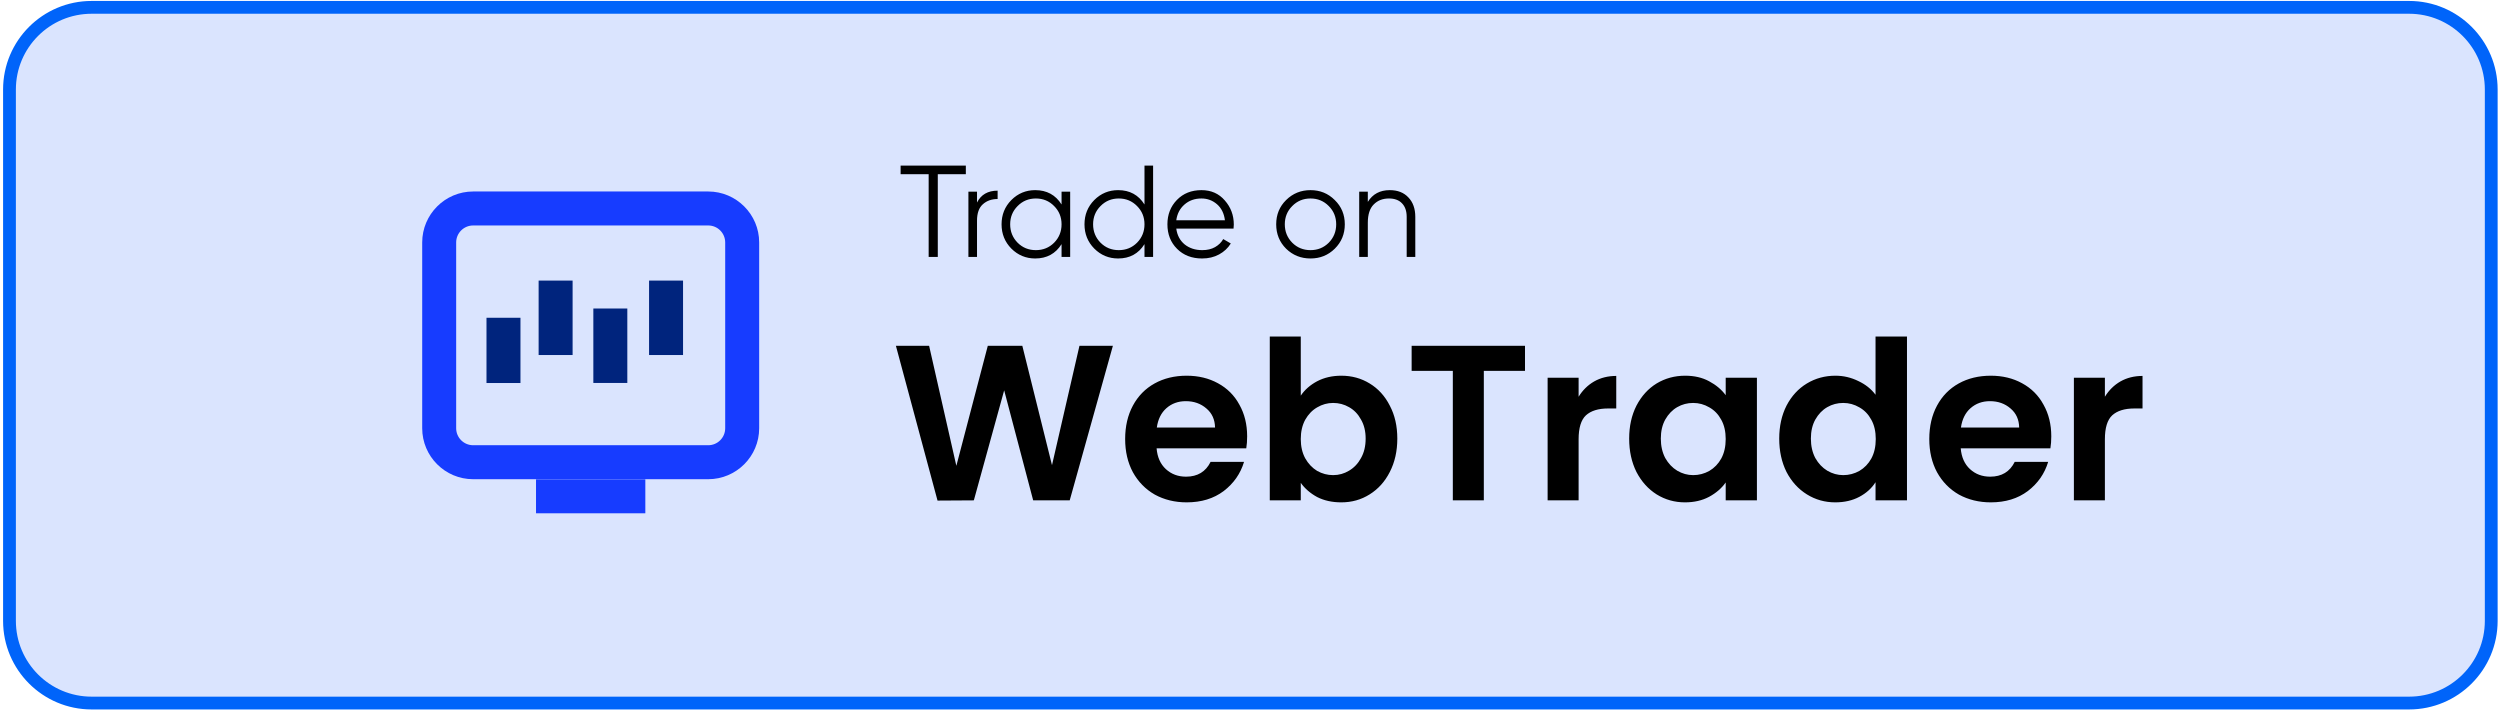
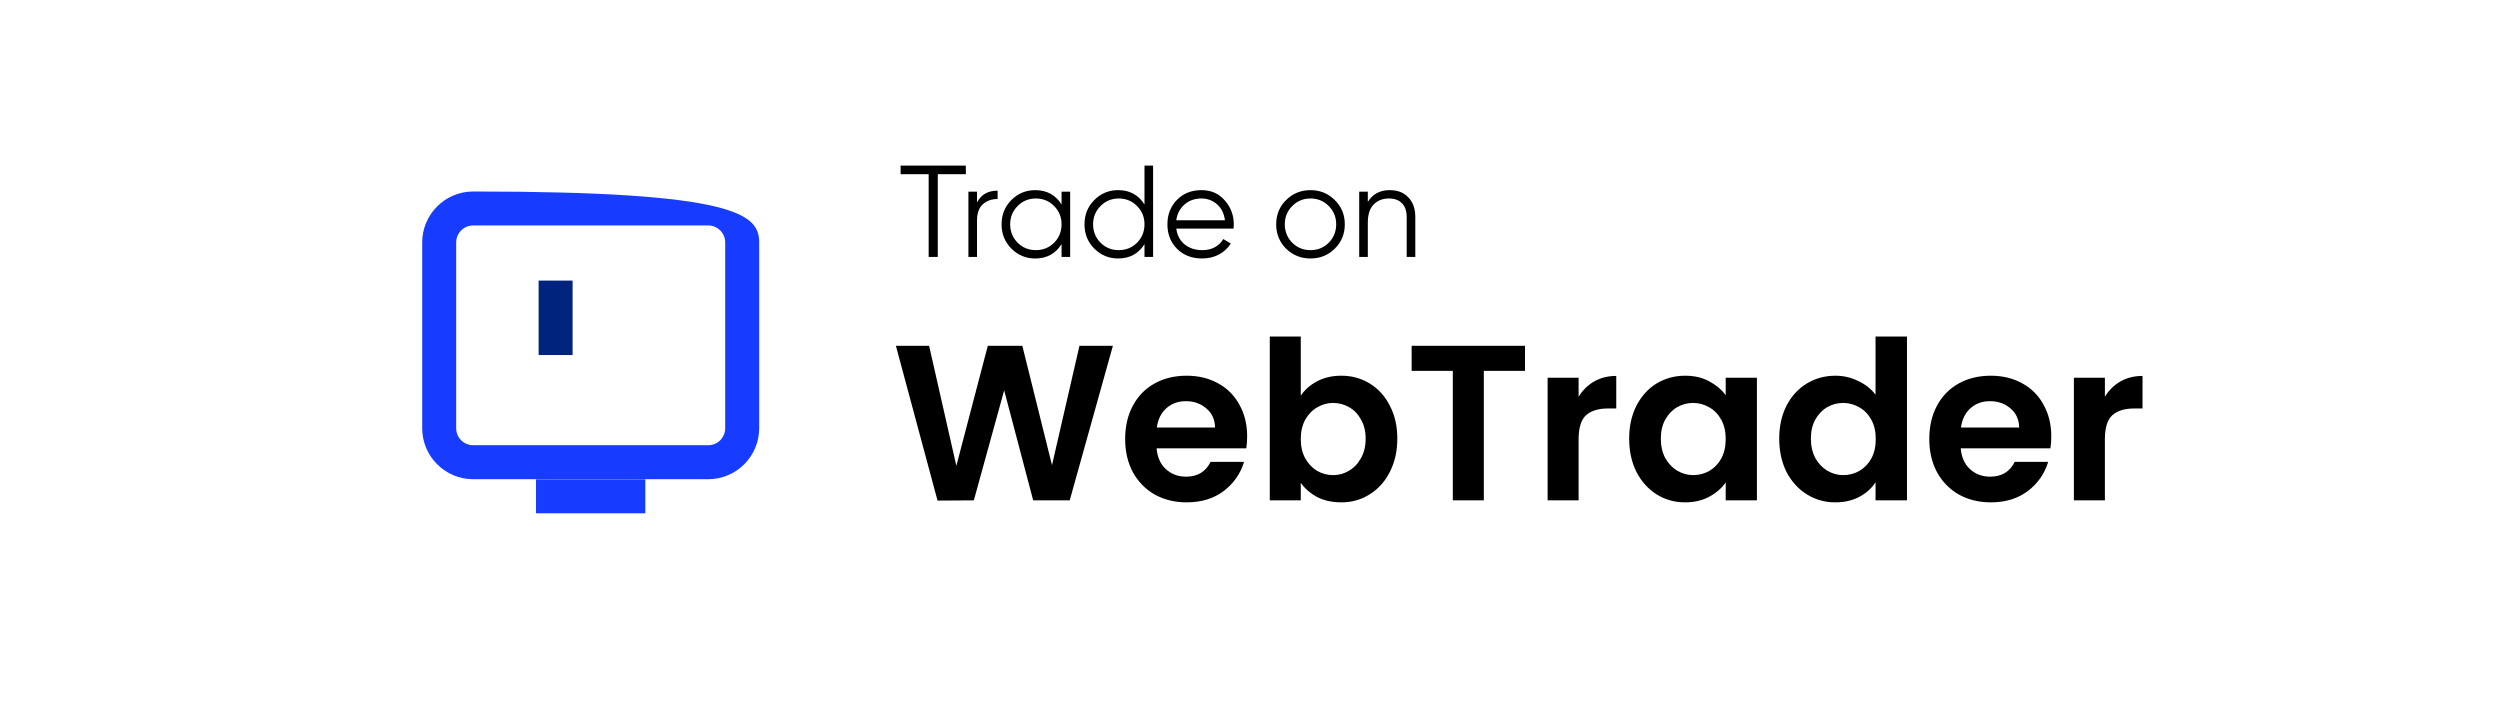
<svg xmlns="http://www.w3.org/2000/svg" width="293" height="84" viewBox="0 0 293 84" fill="none">
-   <path d="M10.741 0.861H282.343C287.661 0.861 291.973 5.173 291.973 10.491V72.769C291.972 78.087 287.661 82.398 282.343 82.398H10.741C5.423 82.398 1.112 78.087 1.111 72.769V10.491C1.111 5.173 5.423 0.861 10.741 0.861Z" fill="#DAE4FE" stroke="#0064FA" stroke-width="1.5" />
  <mask id="mask0_619_315" style="mask-type:luminance" maskUnits="userSpaceOnUse" x="42" y="17" width="49" height="49">
    <path d="M90.119 17.411H42.34V65.19H90.119V17.411Z" fill="white" />
  </mask>
  <g mask="url(#mask0_619_315)">
-     <path d="M60.999 37.242H57.017V44.89H60.999V37.242Z" fill="#00247D" />
    <path d="M67.109 32.884H63.127V41.609H67.109V32.884Z" fill="#00247D" />
-     <path d="M73.522 36.157H69.54V44.882H73.522V36.157Z" fill="#00247D" />
-     <path d="M80.053 32.884H76.07V41.609H80.053V32.884Z" fill="#00247D" />
    <path d="M75.633 56.176H62.821V60.158H75.633V56.176Z" fill="#173CFF" />
-     <path d="M83.004 56.163H55.454C52.16 56.163 49.482 53.484 49.482 50.19V28.416C49.482 25.122 52.16 22.443 55.454 22.443H83.004C86.297 22.443 88.975 25.122 88.975 28.416V50.19C88.975 53.484 86.296 56.163 83.004 56.163ZM55.454 26.425C54.356 26.425 53.463 27.317 53.463 28.416V50.19C53.463 51.289 54.356 52.181 55.454 52.181H83.004C84.102 52.181 84.993 51.289 84.993 50.19V28.416C84.993 27.317 84.102 26.425 83.004 26.425H55.454Z" fill="#173CFF" />
+     <path d="M83.004 56.163H55.454C52.16 56.163 49.482 53.484 49.482 50.19V28.416C49.482 25.122 52.16 22.443 55.454 22.443C86.297 22.443 88.975 25.122 88.975 28.416V50.19C88.975 53.484 86.296 56.163 83.004 56.163ZM55.454 26.425C54.356 26.425 53.463 27.317 53.463 28.416V50.19C53.463 51.289 54.356 52.181 55.454 52.181H83.004C84.102 52.181 84.993 51.289 84.993 50.19V28.416C84.993 27.317 84.102 26.425 83.004 26.425H55.454Z" fill="#173CFF" />
  </g>
  <path d="M130.43 40.53L125.37 58.642H121.088L117.689 45.746L114.134 58.642L109.878 58.668L105 40.53H108.892L112.084 54.594L115.769 40.53H119.817L123.294 54.516L126.512 40.53H130.43ZM146.166 51.143C146.166 51.662 146.131 52.129 146.062 52.544H135.553C135.639 53.582 136.002 54.395 136.642 54.983C137.283 55.572 138.07 55.866 139.004 55.866C140.353 55.866 141.313 55.286 141.884 54.127H145.803C145.387 55.511 144.592 56.653 143.415 57.553C142.239 58.435 140.794 58.876 139.082 58.876C137.698 58.876 136.452 58.573 135.345 57.968C134.255 57.345 133.399 56.471 132.776 55.347C132.171 54.222 131.868 52.925 131.868 51.454C131.868 49.967 132.171 48.661 132.776 47.536C133.382 46.412 134.229 45.547 135.319 44.941C136.409 44.336 137.663 44.033 139.082 44.033C140.448 44.033 141.668 44.327 142.741 44.915C143.83 45.503 144.669 46.342 145.258 47.432C145.863 48.505 146.166 49.742 146.166 51.143ZM142.403 50.105C142.386 49.171 142.049 48.427 141.391 47.873C140.734 47.303 139.929 47.017 138.978 47.017C138.078 47.017 137.317 47.294 136.694 47.847C136.089 48.384 135.717 49.136 135.579 50.105H142.403ZM152.451 46.368C152.918 45.676 153.558 45.114 154.371 44.682C155.201 44.249 156.144 44.033 157.199 44.033C158.428 44.033 159.535 44.336 160.521 44.941C161.524 45.547 162.311 46.412 162.882 47.536C163.47 48.643 163.765 49.932 163.765 51.403C163.765 52.873 163.47 54.179 162.882 55.321C162.311 56.445 161.524 57.319 160.521 57.942C159.535 58.565 158.428 58.876 157.199 58.876C156.127 58.876 155.184 58.668 154.371 58.253C153.575 57.821 152.935 57.267 152.451 56.592V58.642H148.818V39.44H152.451V46.368ZM160.054 51.403C160.054 50.538 159.872 49.794 159.509 49.171C159.163 48.531 158.696 48.046 158.108 47.718C157.537 47.389 156.914 47.225 156.239 47.225C155.582 47.225 154.959 47.398 154.371 47.744C153.8 48.072 153.333 48.557 152.97 49.197C152.624 49.837 152.451 50.589 152.451 51.454C152.451 52.319 152.624 53.072 152.97 53.712C153.333 54.352 153.8 54.845 154.371 55.191C154.959 55.52 155.582 55.684 156.239 55.684C156.914 55.684 157.537 55.511 158.108 55.165C158.696 54.819 159.163 54.326 159.509 53.686C159.872 53.046 160.054 52.285 160.054 51.403ZM178.73 40.53V43.462H173.904V58.642H170.271V43.462H165.444V40.53H178.73ZM185.013 46.498C185.481 45.737 186.086 45.14 186.83 44.708C187.591 44.275 188.456 44.059 189.425 44.059V47.873H188.465C187.323 47.873 186.458 48.142 185.87 48.678C185.299 49.214 185.013 50.148 185.013 51.48V58.642H181.381V44.267H185.013V46.498ZM190.939 51.403C190.939 49.949 191.224 48.661 191.795 47.536C192.383 46.412 193.17 45.547 194.156 44.941C195.16 44.336 196.275 44.033 197.504 44.033C198.576 44.033 199.51 44.249 200.306 44.682C201.119 45.114 201.768 45.659 202.252 46.316V44.267H205.911V58.642H202.252V56.541C201.785 57.215 201.137 57.777 200.306 58.227C199.493 58.66 198.55 58.876 197.478 58.876C196.267 58.876 195.16 58.565 194.156 57.942C193.17 57.319 192.383 56.445 191.795 55.321C191.224 54.179 190.939 52.873 190.939 51.403ZM202.252 51.454C202.252 50.572 202.079 49.82 201.733 49.197C201.387 48.557 200.92 48.072 200.332 47.744C199.744 47.398 199.113 47.225 198.438 47.225C197.763 47.225 197.14 47.389 196.57 47.718C195.999 48.046 195.532 48.531 195.168 49.171C194.822 49.794 194.649 50.538 194.649 51.403C194.649 52.267 194.822 53.029 195.168 53.686C195.532 54.326 195.999 54.819 196.57 55.165C197.158 55.511 197.78 55.684 198.438 55.684C199.113 55.684 199.744 55.52 200.332 55.191C200.92 54.845 201.387 54.361 201.733 53.738C202.079 53.098 202.252 52.337 202.252 51.454ZM208.525 51.403C208.525 49.949 208.811 48.661 209.382 47.536C209.97 46.412 210.765 45.547 211.769 44.941C212.772 44.336 213.888 44.033 215.116 44.033C216.05 44.033 216.941 44.24 217.789 44.656C218.637 45.054 219.311 45.59 219.813 46.265V39.44H223.498V58.642H219.813V56.514C219.363 57.224 218.732 57.795 217.919 58.227C217.106 58.66 216.163 58.876 215.09 58.876C213.879 58.876 212.772 58.565 211.769 57.942C210.765 57.319 209.97 56.445 209.382 55.321C208.811 54.179 208.525 52.873 208.525 51.403ZM219.839 51.454C219.839 50.572 219.666 49.82 219.32 49.197C218.974 48.557 218.507 48.072 217.919 47.744C217.331 47.398 216.699 47.225 216.024 47.225C215.35 47.225 214.727 47.389 214.156 47.718C213.585 48.046 213.118 48.531 212.755 49.171C212.409 49.794 212.236 50.538 212.236 51.403C212.236 52.267 212.409 53.029 212.755 53.686C213.118 54.326 213.585 54.819 214.156 55.165C214.744 55.511 215.367 55.684 216.024 55.684C216.699 55.684 217.331 55.52 217.919 55.191C218.507 54.845 218.974 54.361 219.32 53.738C219.666 53.098 219.839 52.337 219.839 51.454ZM240.41 51.143C240.41 51.662 240.375 52.129 240.306 52.544H229.797C229.883 53.582 230.246 54.395 230.886 54.983C231.527 55.572 232.314 55.866 233.248 55.866C234.597 55.866 235.557 55.286 236.128 54.127H240.047C239.631 55.511 238.836 56.653 237.659 57.553C236.483 58.435 235.038 58.876 233.326 58.876C231.942 58.876 230.696 58.573 229.589 57.968C228.499 57.345 227.643 56.471 227.02 55.347C226.415 54.222 226.112 52.925 226.112 51.454C226.112 49.967 226.415 48.661 227.02 47.536C227.626 46.412 228.473 45.547 229.563 44.941C230.653 44.336 231.907 44.033 233.326 44.033C234.692 44.033 235.912 44.327 236.985 44.915C238.074 45.503 238.913 46.342 239.502 47.432C240.107 48.505 240.41 49.742 240.41 51.143ZM236.647 50.105C236.63 49.171 236.293 48.427 235.635 47.873C234.978 47.303 234.173 47.017 233.222 47.017C232.322 47.017 231.561 47.294 230.938 47.847C230.333 48.384 229.961 49.136 229.823 50.105H236.647ZM246.693 46.498C247.16 45.737 247.766 45.14 248.509 44.708C249.271 44.275 250.136 44.059 251.104 44.059V47.873H250.144C249.002 47.873 248.137 48.142 247.549 48.678C246.978 49.214 246.693 50.148 246.693 51.48V58.642H243.06V44.267H246.693V46.498Z" fill="black" />
  <path d="M113.196 19.41V20.419H109.909V30.111H108.839V20.419H105.552V19.41H113.196ZM114.506 23.736C114.975 22.809 115.78 22.345 116.921 22.345V23.323C116.228 23.323 115.653 23.527 115.194 23.935C114.735 24.343 114.506 24.985 114.506 25.861V30.111H113.497V22.467H114.506V23.736ZM124.415 22.467H125.424V30.111H124.415V28.613C123.712 29.734 122.682 30.294 121.327 30.294C120.237 30.294 119.304 29.907 118.529 29.133C117.765 28.358 117.383 27.41 117.383 26.289C117.383 25.168 117.765 24.22 118.529 23.446C119.304 22.671 120.237 22.284 121.327 22.284C122.682 22.284 123.712 22.845 124.415 23.966V22.467ZM119.263 28.445C119.844 29.026 120.558 29.316 121.403 29.316C122.249 29.316 122.963 29.026 123.544 28.445C124.125 27.854 124.415 27.135 124.415 26.289C124.415 25.443 124.125 24.73 123.544 24.149C122.963 23.558 122.249 23.262 121.403 23.262C120.558 23.262 119.844 23.558 119.263 24.149C118.682 24.73 118.392 25.443 118.392 26.289C118.392 27.135 118.682 27.854 119.263 28.445ZM134.134 19.41H135.143V30.111H134.134V28.613C133.431 29.734 132.401 30.294 131.046 30.294C129.955 30.294 129.023 29.907 128.248 29.133C127.484 28.358 127.102 27.41 127.102 26.289C127.102 25.168 127.484 24.22 128.248 23.446C129.023 22.671 129.955 22.284 131.046 22.284C132.401 22.284 133.431 22.845 134.134 23.966V19.41ZM128.982 28.445C129.563 29.026 130.276 29.316 131.122 29.316C131.968 29.316 132.682 29.026 133.262 28.445C133.843 27.854 134.134 27.135 134.134 26.289C134.134 25.443 133.843 24.73 133.262 24.149C132.682 23.558 131.968 23.262 131.122 23.262C130.276 23.262 129.563 23.558 128.982 24.149C128.401 24.73 128.111 25.443 128.111 26.289C128.111 27.135 128.401 27.854 128.982 28.445ZM140.811 22.284C141.942 22.284 142.854 22.686 143.547 23.492C144.25 24.287 144.602 25.229 144.602 26.32C144.602 26.432 144.592 26.59 144.571 26.794H137.86C137.962 27.568 138.288 28.185 138.838 28.643C139.399 29.092 140.087 29.316 140.902 29.316C141.483 29.316 141.983 29.199 142.4 28.965C142.828 28.72 143.149 28.404 143.363 28.017L144.25 28.537C143.914 29.077 143.455 29.505 142.874 29.821C142.293 30.137 141.631 30.294 140.887 30.294C139.684 30.294 138.706 29.917 137.952 29.163C137.198 28.409 136.821 27.451 136.821 26.289C136.821 25.148 137.192 24.195 137.936 23.43C138.68 22.666 139.638 22.284 140.811 22.284ZM140.811 23.262C140.016 23.262 139.348 23.502 138.808 23.981C138.278 24.45 137.962 25.061 137.86 25.815H143.562C143.46 25.01 143.149 24.383 142.63 23.935C142.11 23.487 141.504 23.262 140.811 23.262ZM156.434 29.148C155.659 29.912 154.712 30.294 153.59 30.294C152.469 30.294 151.517 29.912 150.732 29.148C149.957 28.373 149.57 27.421 149.57 26.289C149.57 25.158 149.957 24.21 150.732 23.446C151.517 22.671 152.469 22.284 153.59 22.284C154.712 22.284 155.659 22.671 156.434 23.446C157.219 24.21 157.611 25.158 157.611 26.289C157.611 27.421 157.219 28.373 156.434 29.148ZM151.45 28.445C152.031 29.026 152.745 29.316 153.59 29.316C154.436 29.316 155.15 29.026 155.731 28.445C156.312 27.854 156.602 27.135 156.602 26.289C156.602 25.443 156.312 24.73 155.731 24.149C155.15 23.558 154.436 23.262 153.59 23.262C152.745 23.262 152.031 23.558 151.45 24.149C150.869 24.73 150.579 25.443 150.579 26.289C150.579 27.135 150.869 27.854 151.45 28.445ZM162.877 22.284C163.804 22.284 164.533 22.569 165.063 23.14C165.603 23.701 165.873 24.46 165.873 25.418V30.111H164.864V25.418C164.864 24.735 164.681 24.205 164.314 23.828C163.957 23.451 163.447 23.262 162.785 23.262C162.051 23.262 161.455 23.497 160.996 23.966C160.538 24.424 160.308 25.138 160.308 26.106V30.111H159.299V22.467H160.308V23.66C160.879 22.743 161.735 22.284 162.877 22.284Z" fill="black" />
</svg>